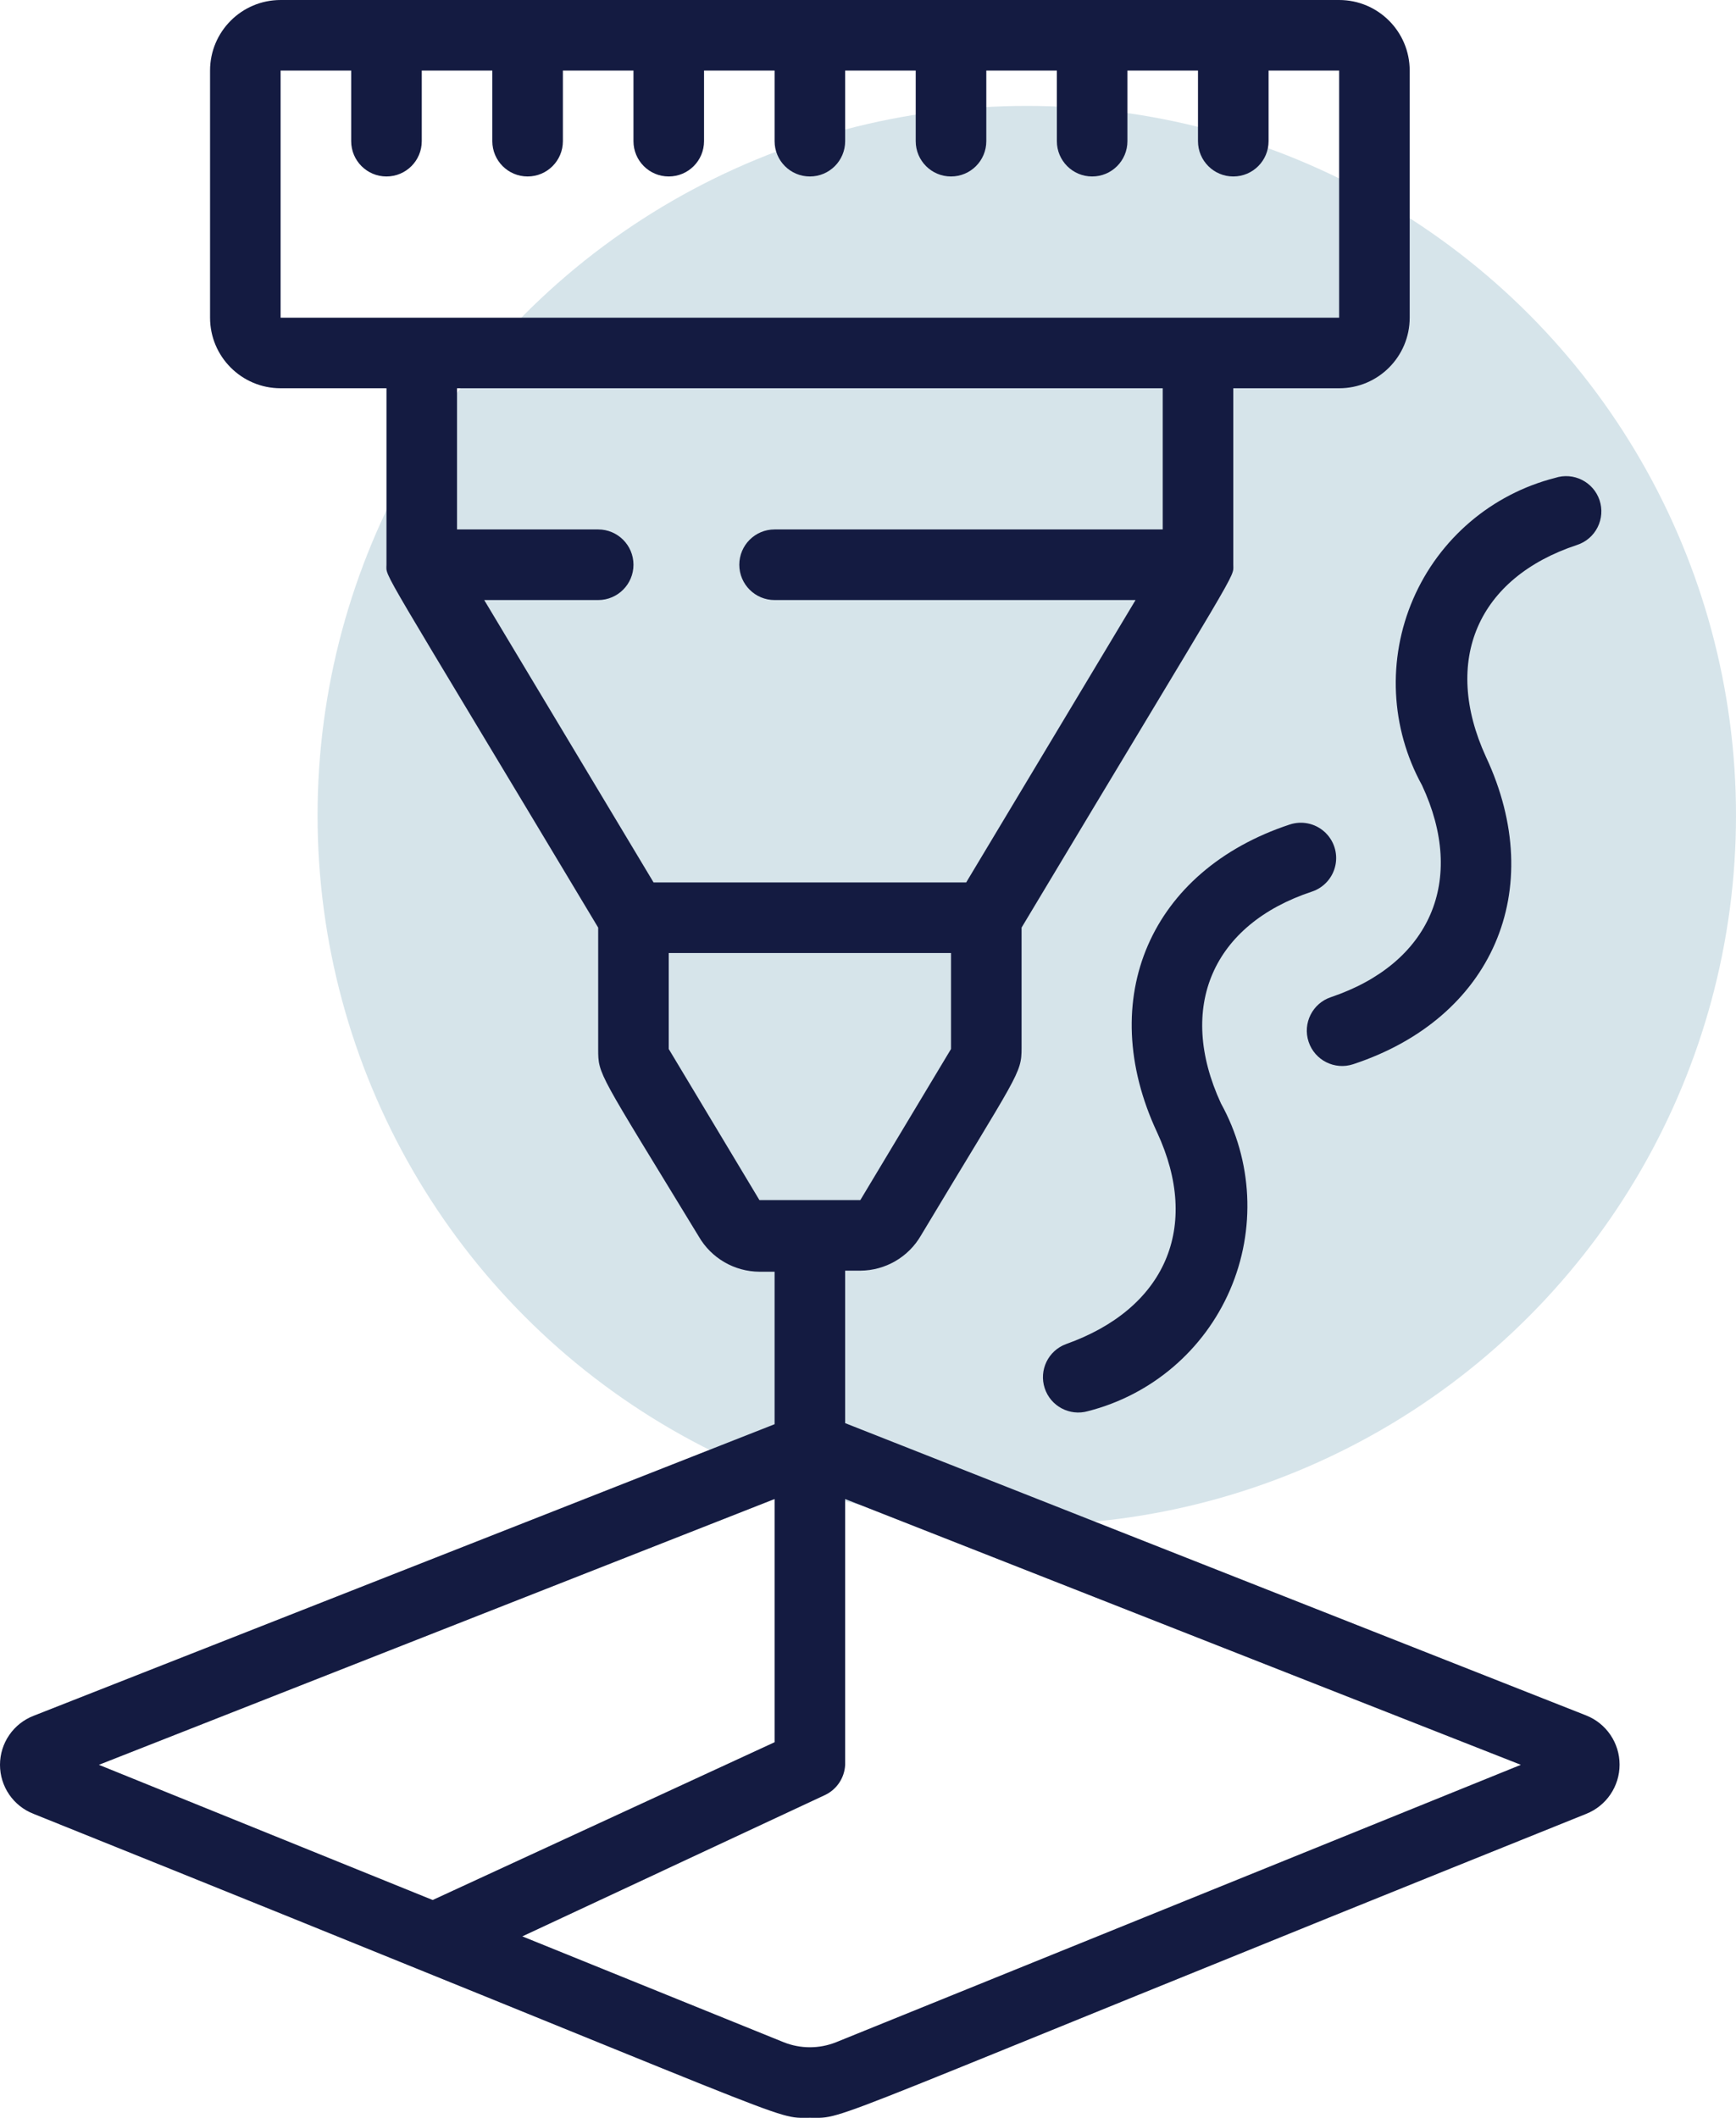
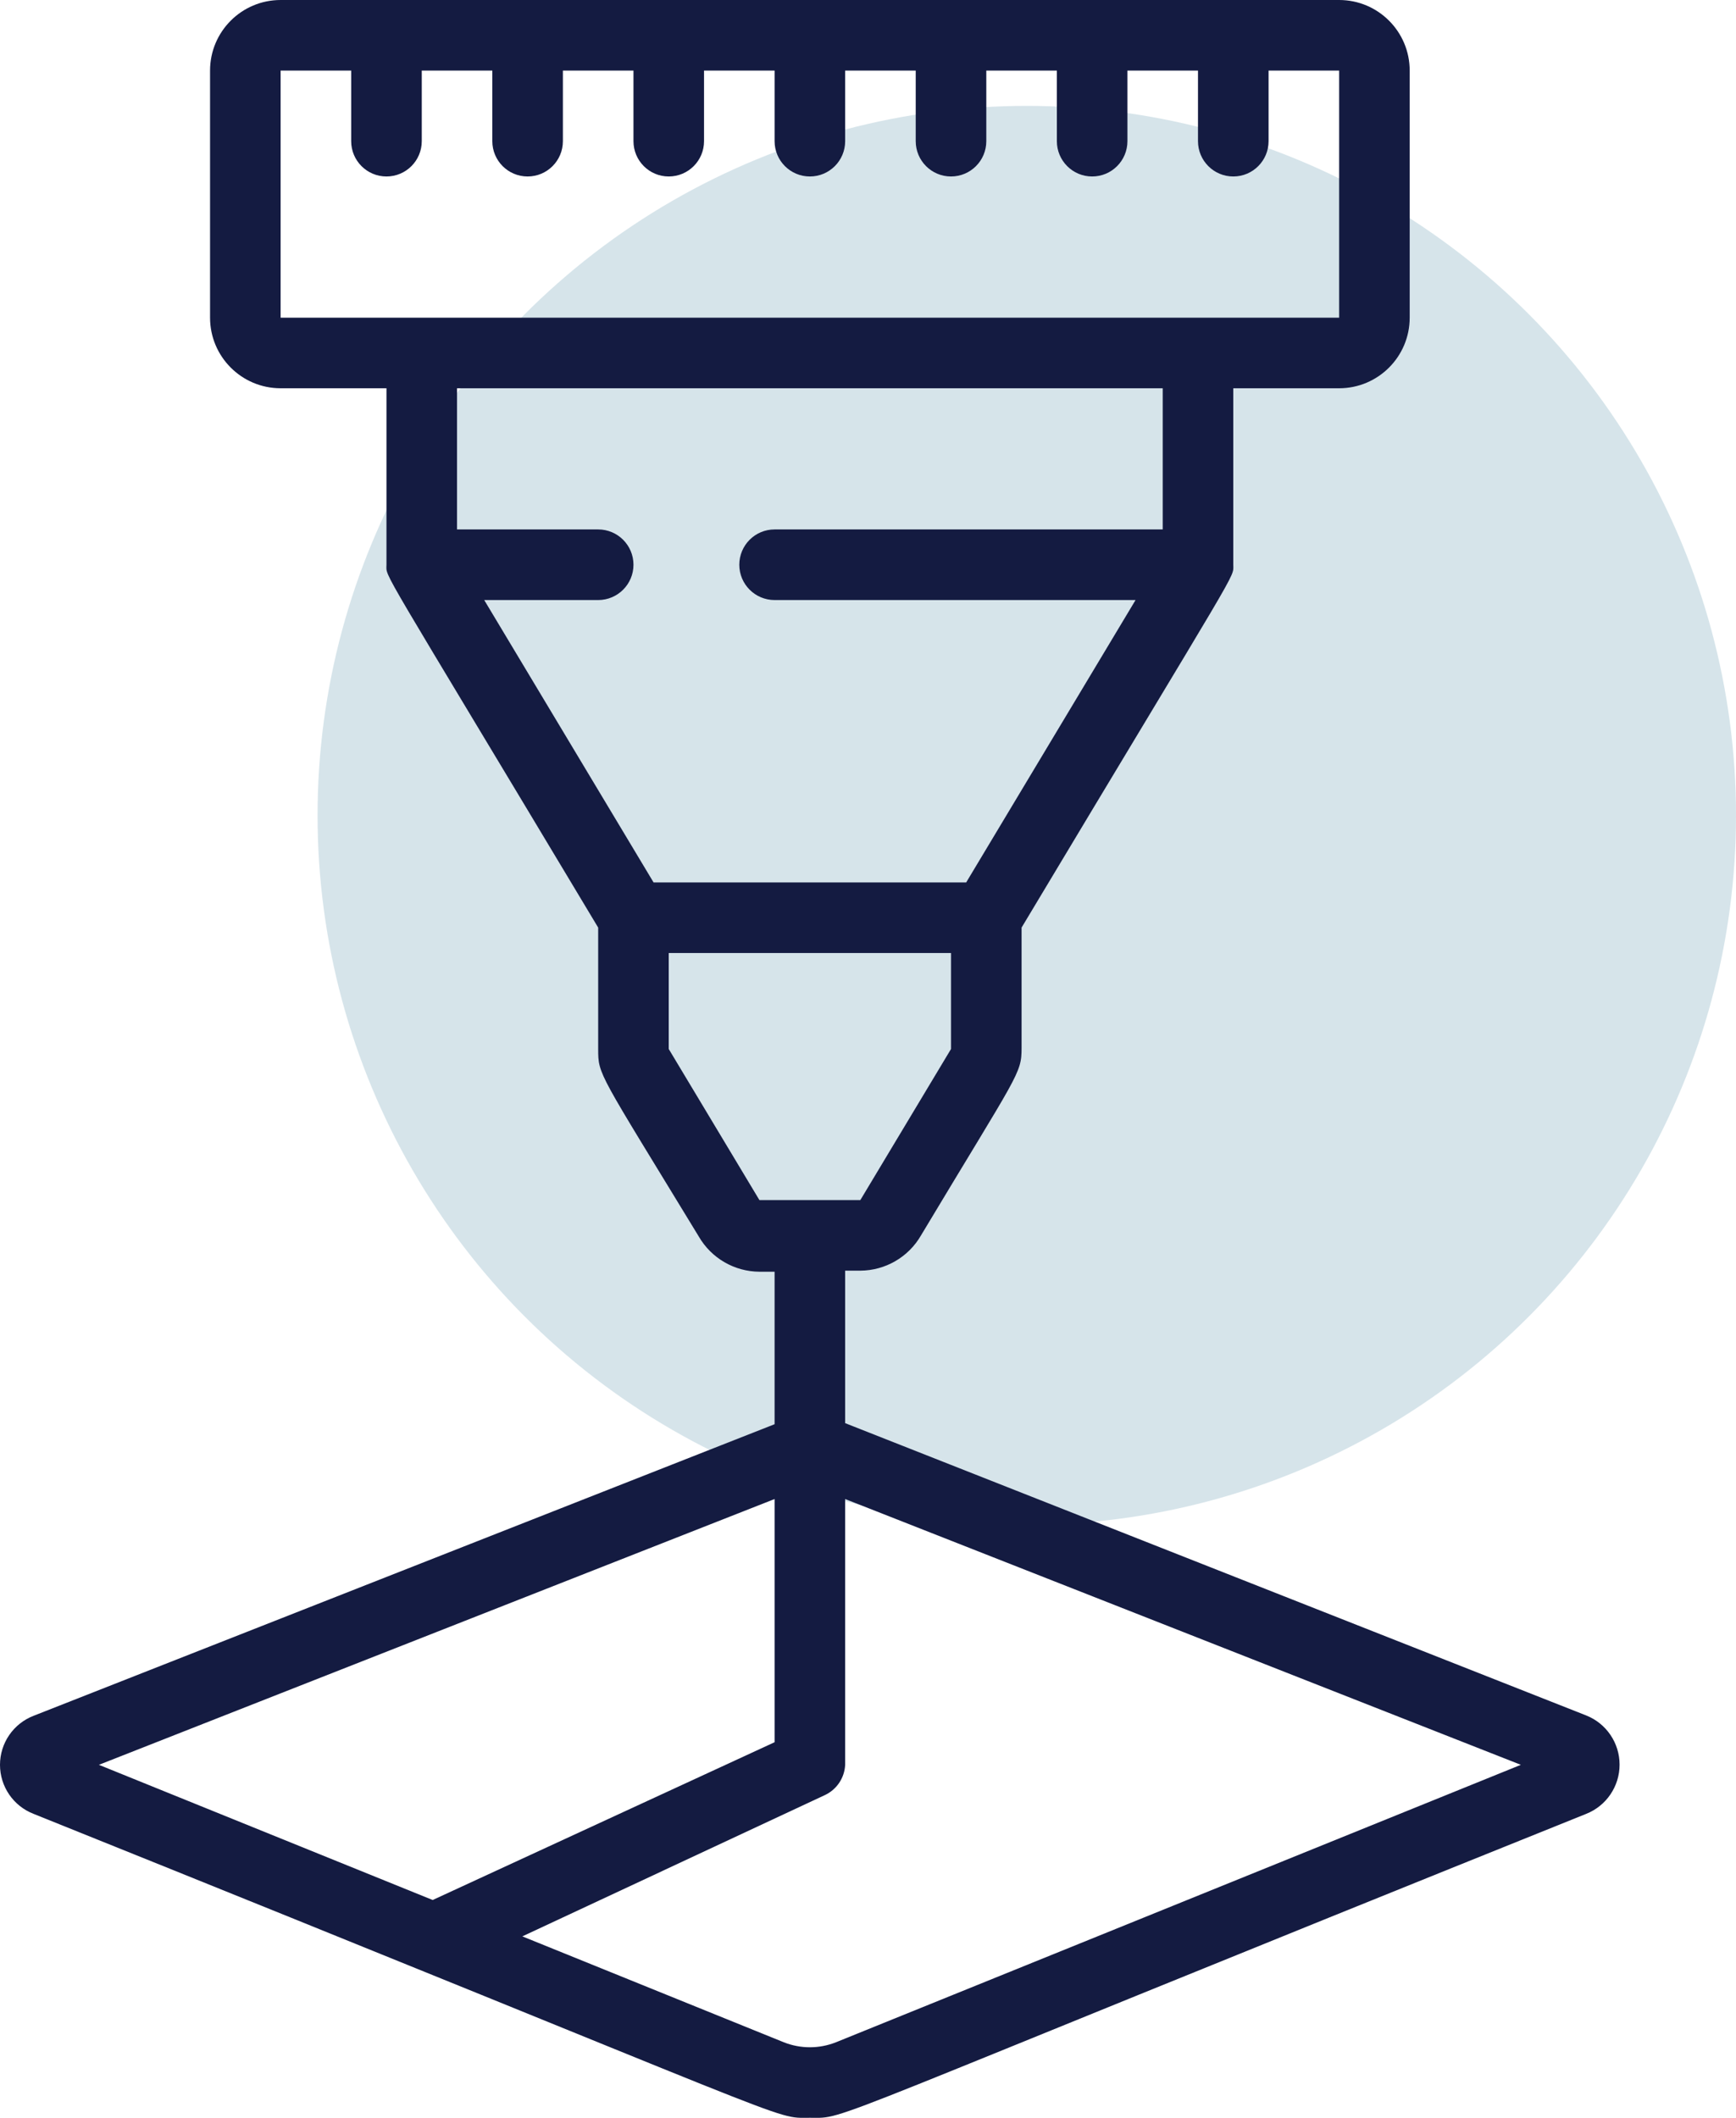
<svg xmlns="http://www.w3.org/2000/svg" width="82" height="100" viewBox="0 0 82 100" fill="none">
  <circle cx="48.5" cy="38.5" r="33.5" fill="#AECAD6" fill-opacity="0.5" />
  <path d="M63.254 0H13.255C11.414 0 9.922 1.492 9.922 3.333V15C9.922 16.84 11.414 18.333 13.255 18.333H18.255V26.666C18.255 27.316 17.722 26.233 28.255 43.799V49.532C28.255 50.765 28.255 50.582 33.005 58.382C33.596 59.407 34.688 60.041 35.871 60.048H36.588V67.248L1.589 81.015C0.631 81.384 0 82.305 0 83.331C0 84.358 0.631 85.278 1.589 85.648C38.655 100.547 36.405 99.997 38.255 99.997C40.105 99.997 37.871 100.547 74.92 85.648C75.874 85.271 76.501 84.349 76.501 83.323C76.501 82.297 75.874 81.375 74.92 80.998L39.921 67.198V59.998H40.638C41.822 59.991 42.913 59.357 43.504 58.332C48.104 50.665 48.254 50.715 48.254 49.482V43.799C58.737 26.316 58.254 27.333 58.254 26.666V18.333H63.254C65.095 18.333 66.587 16.84 66.587 15V3.333C66.587 1.492 65.095 0 63.254 0V0ZM36.588 70.781V82.264L20.438 89.714L4.672 83.331L36.588 70.781ZM71.837 83.331L39.488 96.431C38.696 96.746 37.813 96.746 37.021 96.431L24.672 91.431L38.955 84.764C39.519 84.504 39.891 83.952 39.921 83.331V70.781L71.837 83.331ZM44.921 49.532L40.638 56.665H35.871L31.588 49.532V44.999H44.921V49.532ZM54.921 24.999H36.588C35.667 24.999 34.921 25.745 34.921 26.666C34.921 27.586 35.667 28.333 36.588 28.333H53.638L45.638 41.666H30.871L22.872 28.333H28.255C29.175 28.333 29.922 27.586 29.922 26.666C29.922 25.745 29.175 24.999 28.255 24.999H21.588V18.333H54.921V24.999ZM63.254 15H13.255V3.333H16.588V6.666C16.588 7.587 17.335 8.333 18.255 8.333C19.175 8.333 19.922 7.587 19.922 6.666V3.333H23.255V6.666C23.255 7.587 24.001 8.333 24.922 8.333C25.842 8.333 26.588 7.587 26.588 6.666V3.333H29.922V6.666C29.922 7.587 30.668 8.333 31.588 8.333C32.508 8.333 33.255 7.587 33.255 6.666V3.333H36.588V6.666C36.588 7.587 37.334 8.333 38.255 8.333C39.175 8.333 39.921 7.587 39.921 6.666V3.333H43.254V6.666C43.254 7.587 44.001 8.333 44.921 8.333C45.842 8.333 46.588 7.587 46.588 6.666V3.333H49.921V6.666C49.921 7.587 50.667 8.333 51.588 8.333C52.508 8.333 53.254 7.587 53.254 6.666V3.333H56.587V6.666C56.587 7.587 57.334 8.333 58.254 8.333C59.175 8.333 59.921 7.587 59.921 6.666V3.333H63.254V15Z" fill="#141B41" />
-   <path d="M61.971 42.099C62.536 41.911 62.959 41.436 63.079 40.852C63.2 40.269 63 39.665 62.554 39.269C62.109 38.873 61.486 38.745 60.921 38.932C54.354 41.099 51.704 47.149 54.654 53.465C56.737 57.948 55.038 61.798 50.354 63.465C49.513 63.775 49.068 64.694 49.346 65.546C49.624 66.398 50.526 66.877 51.388 66.632C54.391 65.867 56.87 63.754 58.1 60.909C59.33 58.064 59.171 54.81 57.671 52.099C55.571 47.549 57.287 43.649 61.971 42.099Z" fill="#141B41" />
-   <path d="M74.487 25.733C74.911 25.596 75.262 25.295 75.462 24.897C75.662 24.5 75.695 24.038 75.554 23.616C75.261 22.749 74.323 22.28 73.454 22.566C70.455 23.332 67.98 25.443 66.751 28.283C65.522 31.123 65.677 34.372 67.171 37.083C69.27 41.582 67.554 45.499 62.871 47.082C61.996 47.372 61.522 48.316 61.812 49.191C62.102 50.065 63.046 50.539 63.921 50.249C70.487 48.082 73.137 42.032 70.187 35.733C68.104 31.183 69.804 27.283 74.487 25.733Z" fill="#141B41" />
</svg>